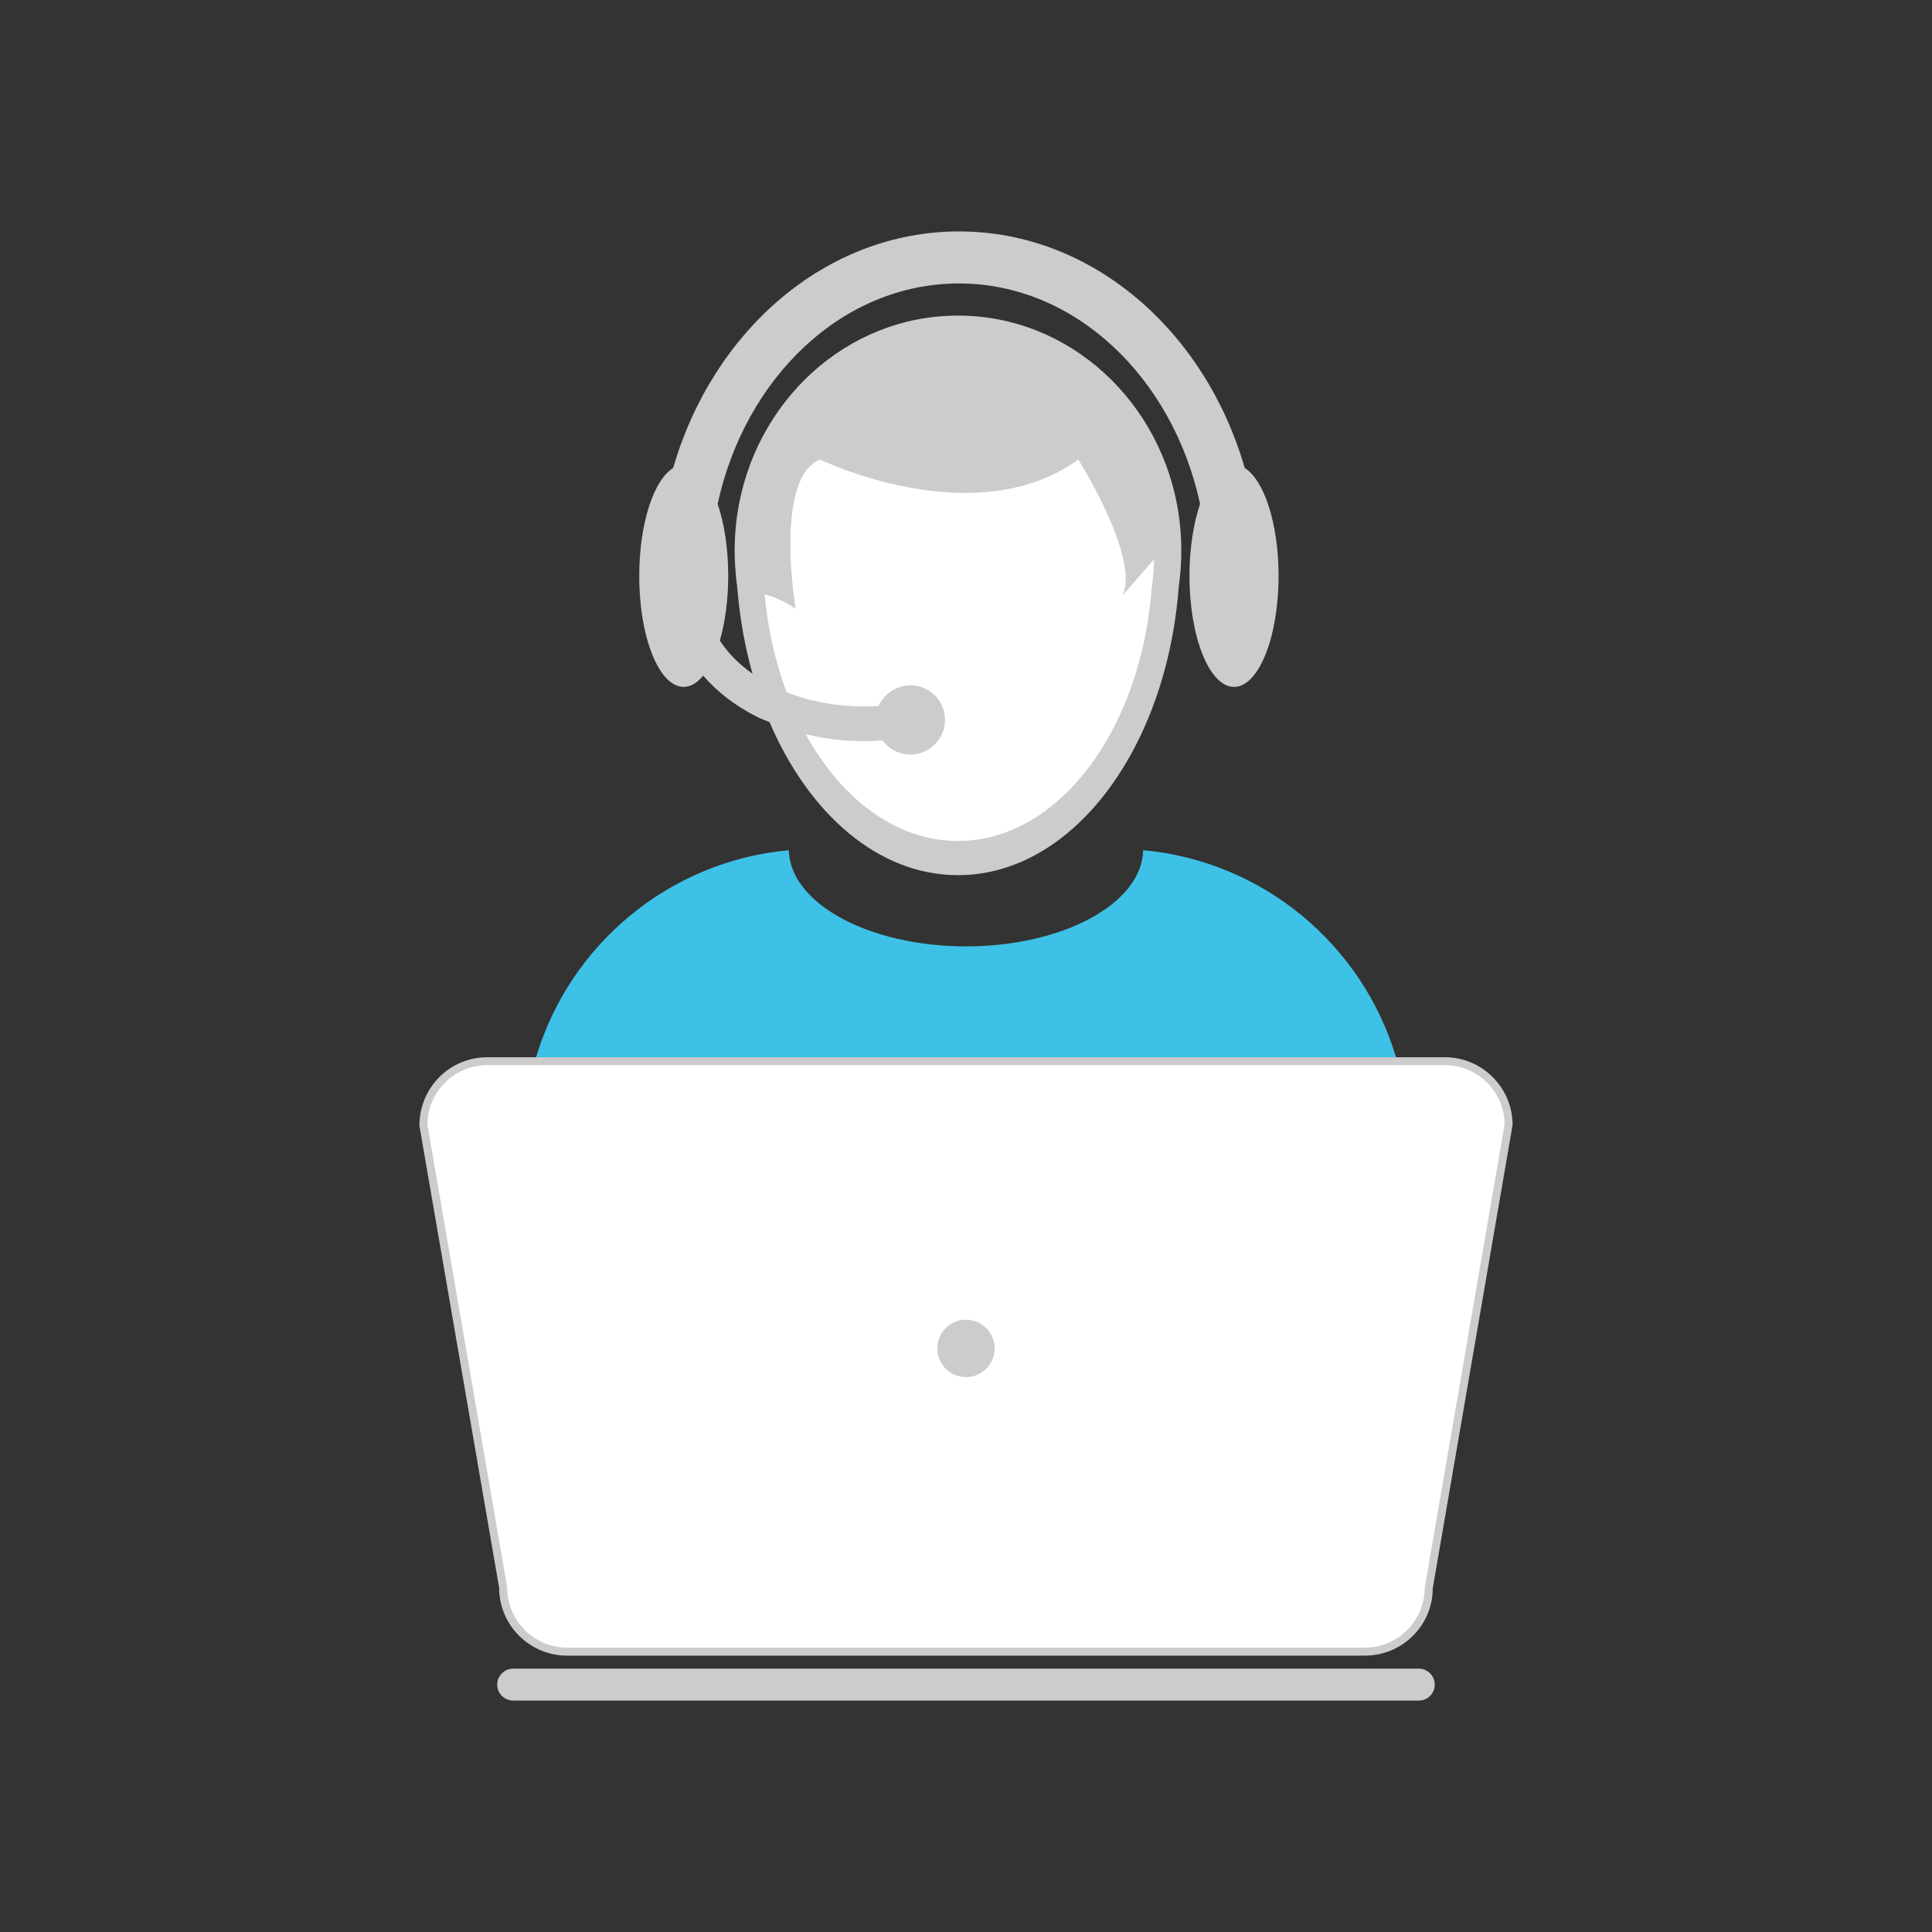
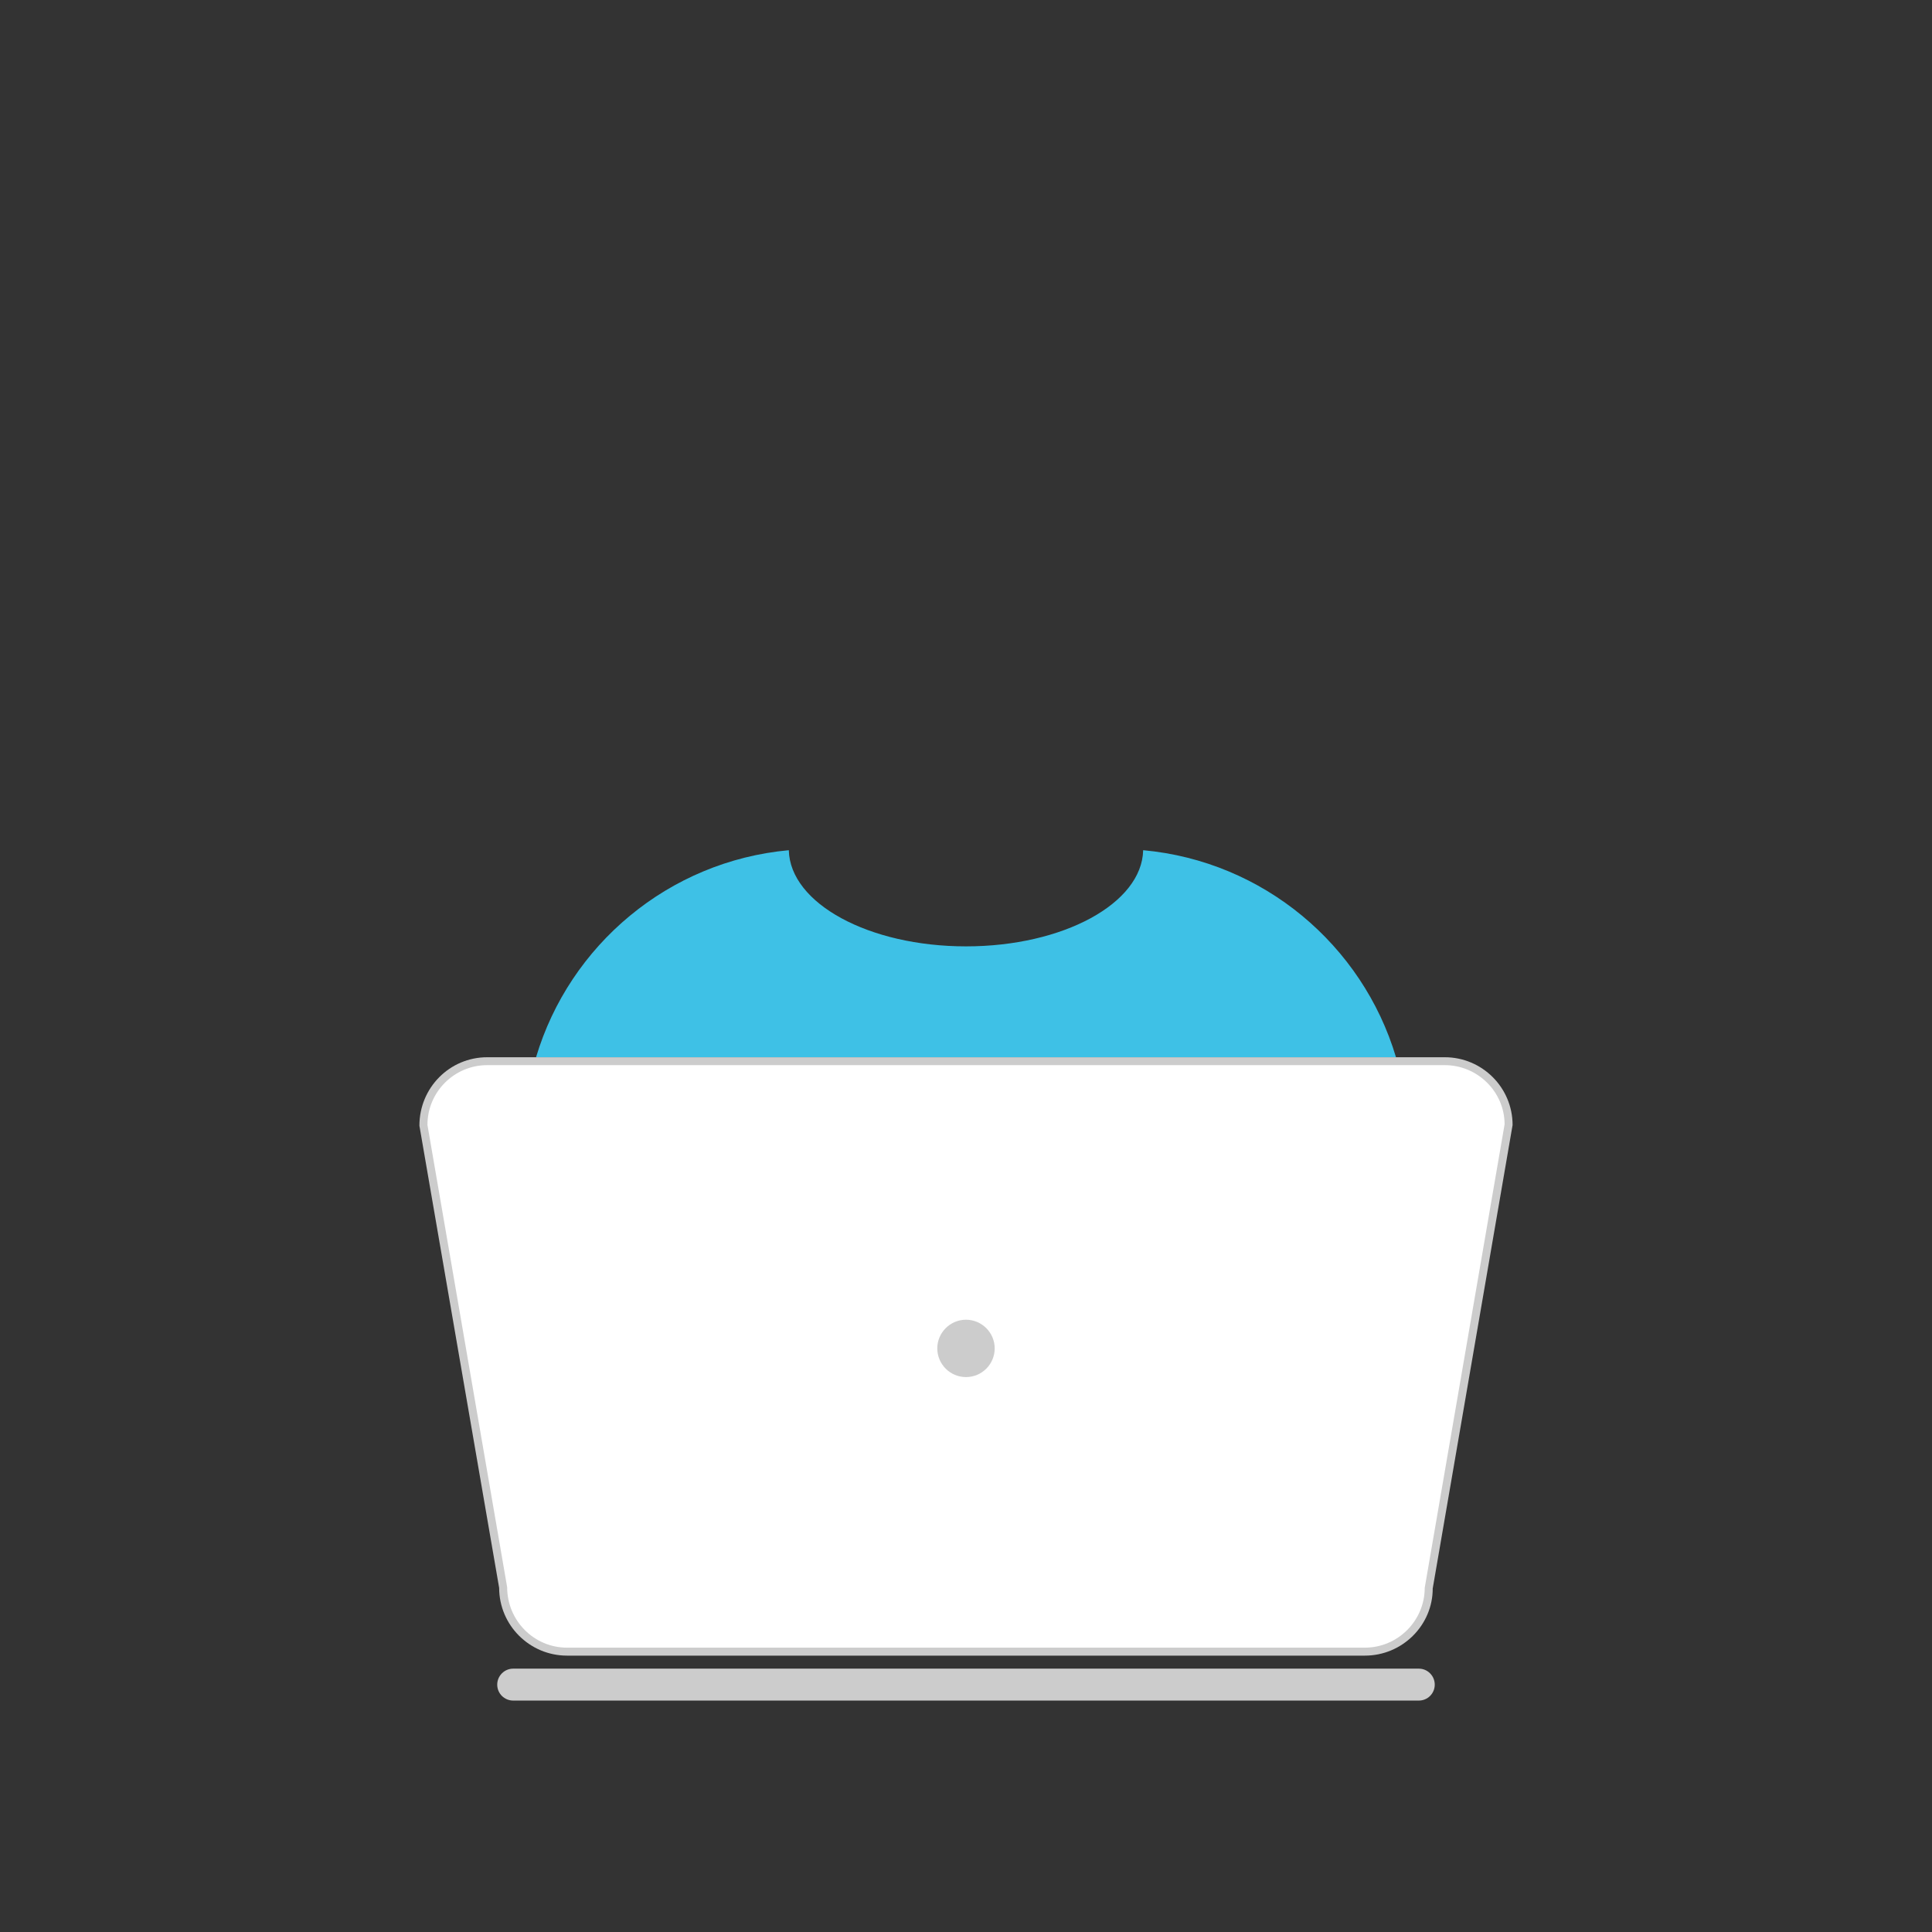
<svg xmlns="http://www.w3.org/2000/svg" version="1.1" id="Layer_1" x="0px" y="0px" width="80px" height="80px" viewBox="0 0 80 80" enable-background="new 0 0 80 80" xml:space="preserve">
  <rect x="0" y="0" width="80" height="80" fill="#333333" stroke="none" />
  <g>
    <path fill="none" d="M32.57,28.665c1.148,0.457,2.458,0.649,3.814,0.572c0.188-0.426,0.575-0.751,1.067-0.836   c0.781-0.137,1.523,0.387,1.658,1.167c0.135,0.781-0.388,1.522-1.169,1.657c-0.553,0.097-1.08-0.143-1.393-0.565   c-0.242,0.018-0.488,0.033-0.729,0.033c-0.843,0-1.665-0.099-2.451-0.283c1.479,2.69,3.752,4.414,6.298,4.414   c4.161,0,7.588-4.591,8.029-10.495c0.054-0.381,0.086-0.771,0.091-1.167l-1.3,1.492c0.716-1.586-1.836-5.623-1.836-5.623   c-4.297,3.108-10.688,0-10.688,0c-1.93,0.761-1.016,6.186-1.016,6.186c-0.482-0.336-0.924-0.511-1.283-0.603   C31.795,26.065,32.11,27.431,32.57,28.665z" />
    <path fill="none" d="M23.48,68.228h33.037c1.367,0,2.48-1.117,2.48-2.479l3.307-19.19c-0.002-1.341-1.115-2.451-2.48-2.451h-39.65   c-1.366,0-2.479,1.11-2.479,2.477l3.302,19.14C21,67.11,22.112,68.228,23.48,68.228z" />
-     <circle fill="none" cx="40" cy="55.835" r="1.188" />
    <path fill="#3EC1E6" d="M47.336,35.205c-0.049,2.203-3.311,3.982-7.335,3.982c-4.022,0-7.287-1.777-7.338-3.982   c-4.978,0.454-9.079,3.927-10.466,8.572h35.608C56.418,39.131,52.316,35.659,47.336,35.205z" />
    <path fill="#CCCCCC" d="M58.75,69.095h-37.5c-0.365,0-0.661,0.299-0.661,0.662c0,0.367,0.296,0.66,0.661,0.66h37.5   c0.365,0,0.66-0.293,0.66-0.66C59.41,69.394,59.115,69.095,58.75,69.095z" />
    <path fill="#CCCCCC" d="M23.48,68.556h33.037c1.551,0,2.811-1.258,2.809-2.781l3.307-19.19c0-1.551-1.26-2.807-2.809-2.807h-2.018   h-35.61h-2.022c-1.549,0-2.809,1.256-2.807,2.836l3.302,19.137C20.67,67.298,21.931,68.556,23.48,68.556z" />
    <path fill="#FFFFFF" d="M20.174,44.105h39.648c1.367,0,2.479,1.111,2.48,2.451l-3.307,19.191c0,1.362-1.113,2.479-2.48,2.479H23.48   c-1.368,0-2.479-1.117-2.48-2.506L17.7,46.583C17.696,45.218,18.809,44.105,20.174,44.105z" />
    <path fill="#CCCCCC" d="M40,57.022c0.655,0,1.188-0.531,1.188-1.189c0-0.65-0.532-1.186-1.188-1.186   c-0.656,0-1.189,0.535-1.189,1.186C38.811,56.491,39.345,57.022,40,57.022z" />
-     <path fill="#CCCCCC" d="M28.31,28.444c0.289,0,0.562-0.171,0.807-0.468c0.572,0.662,1.303,1.234,2.183,1.683   c0.183,0.096,0.377,0.166,0.567,0.246c1.625,3.8,4.508,6.334,7.8,6.334c4.739,0,8.641-5.232,9.144-11.956   c0.068-0.482,0.105-0.979,0.105-1.479c0-0.505-0.037-0.999-0.105-1.481c-0.68-4.674-4.512-8.255-9.144-8.255   c-4.63,0-8.466,3.583-9.142,8.256c-0.07,0.482-0.105,0.979-0.105,1.479c0,0.205,0.007,0.406,0.019,0.606   c0.017,0.295,0.044,0.584,0.086,0.87c0.006,0.086,0.014,0.174,0.022,0.261c0.104,1.174,0.316,2.3,0.613,3.359   c-0.56-0.396-1.018-0.857-1.352-1.375c0.217-0.754,0.346-1.678,0.346-2.681c0-1.136-0.164-2.173-0.438-2.976   c1.137-5.24,5.177-9.13,9.99-9.13c4.81,0,8.853,3.89,9.987,9.128c-0.272,0.806-0.44,1.842-0.44,2.978   c0,2.54,0.828,4.601,1.846,4.601c1.02,0,1.844-2.061,1.844-4.601c0-2.159-0.598-3.966-1.4-4.461   c-1.643-5.683-6.324-9.799-11.833-9.799c-5.513,0-10.192,4.116-11.836,9.796c-0.806,0.495-1.404,2.302-1.404,4.463   C26.465,26.384,27.292,28.444,28.31,28.444z" />
-     <path fill="#FFFFFF" d="M33.961,19.029c0,0,6.39,3.109,10.689,0c0,0,2.553,4.038,1.834,5.624l1.299-1.493   c-0.005,0.397-0.035,0.786-0.09,1.168c-0.441,5.904-3.869,10.495-8.028,10.495c-2.547,0-4.817-1.724-6.298-4.417   c0.785,0.188,1.607,0.286,2.451,0.286c0.24,0,0.486-0.016,0.729-0.033c0.312,0.423,0.841,0.66,1.394,0.565   c0.781-0.137,1.304-0.878,1.169-1.658c-0.136-0.781-0.877-1.304-1.658-1.167c-0.491,0.085-0.879,0.411-1.067,0.837   c-1.356,0.075-2.666-0.115-3.814-0.573c-0.459-1.232-0.775-2.599-0.908-4.05c0.361,0.092,0.803,0.266,1.284,0.602   C32.946,25.216,32.031,19.791,33.961,19.029z" />
  </g>
</svg>